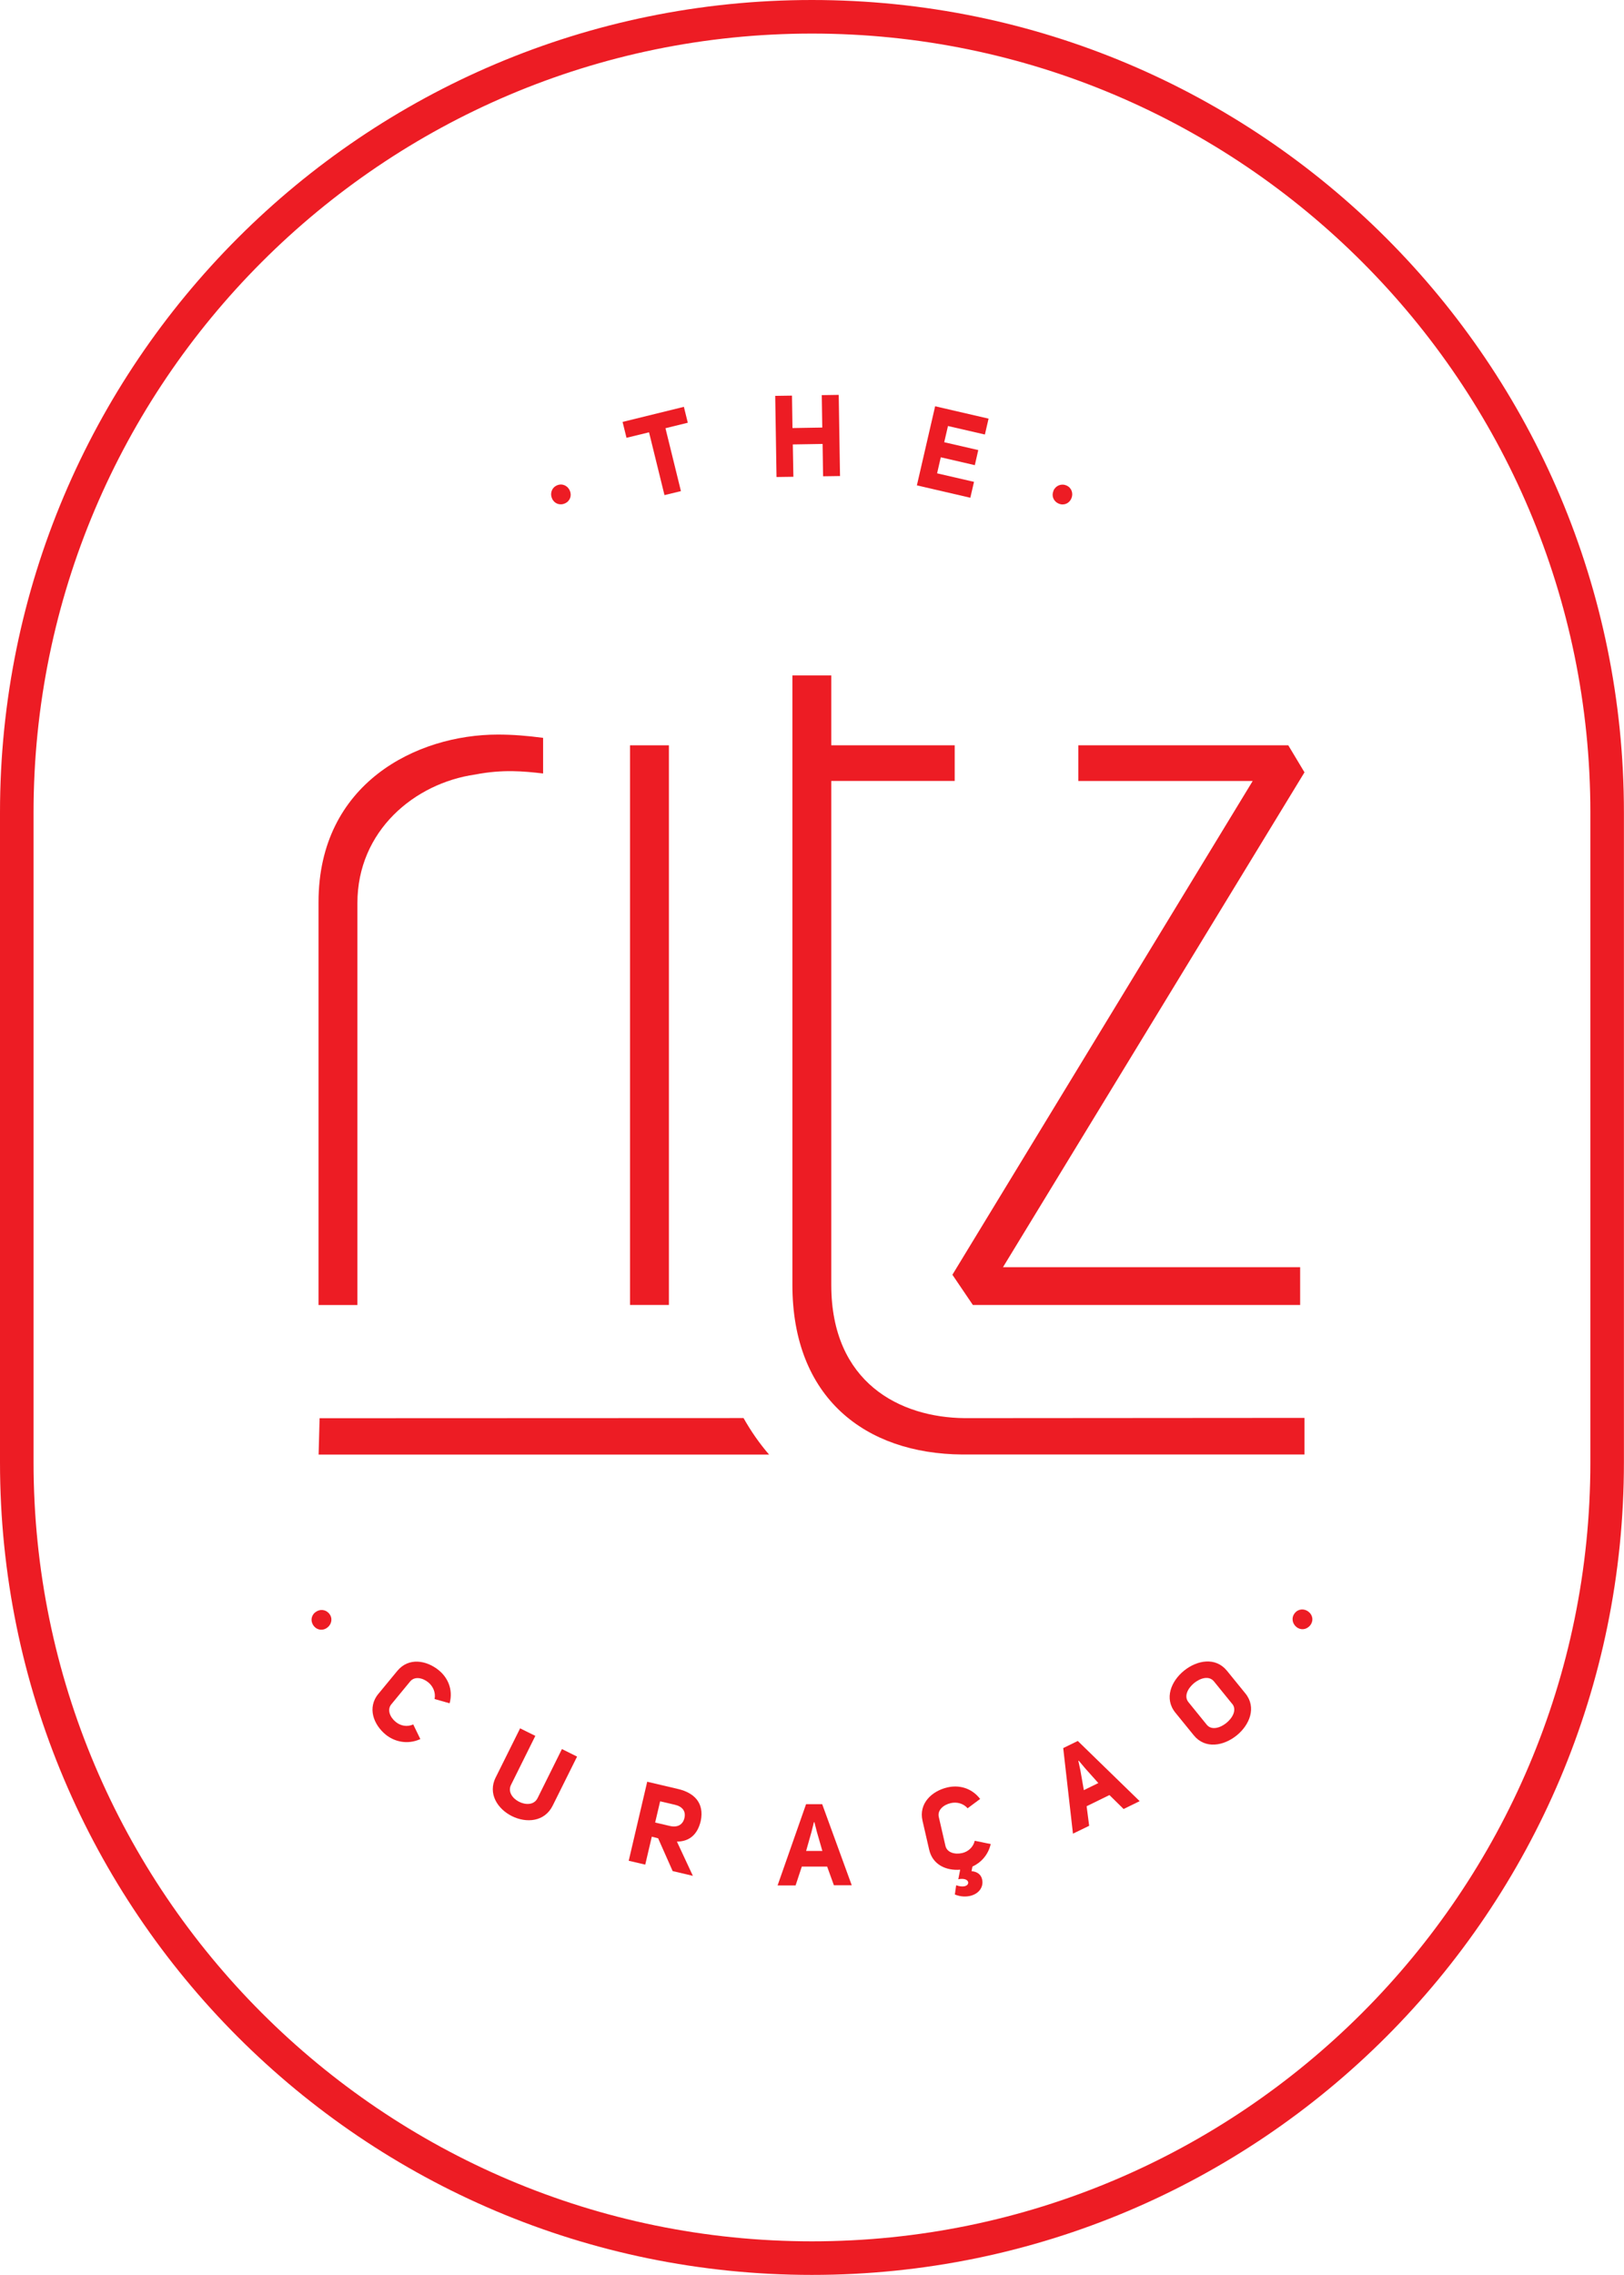
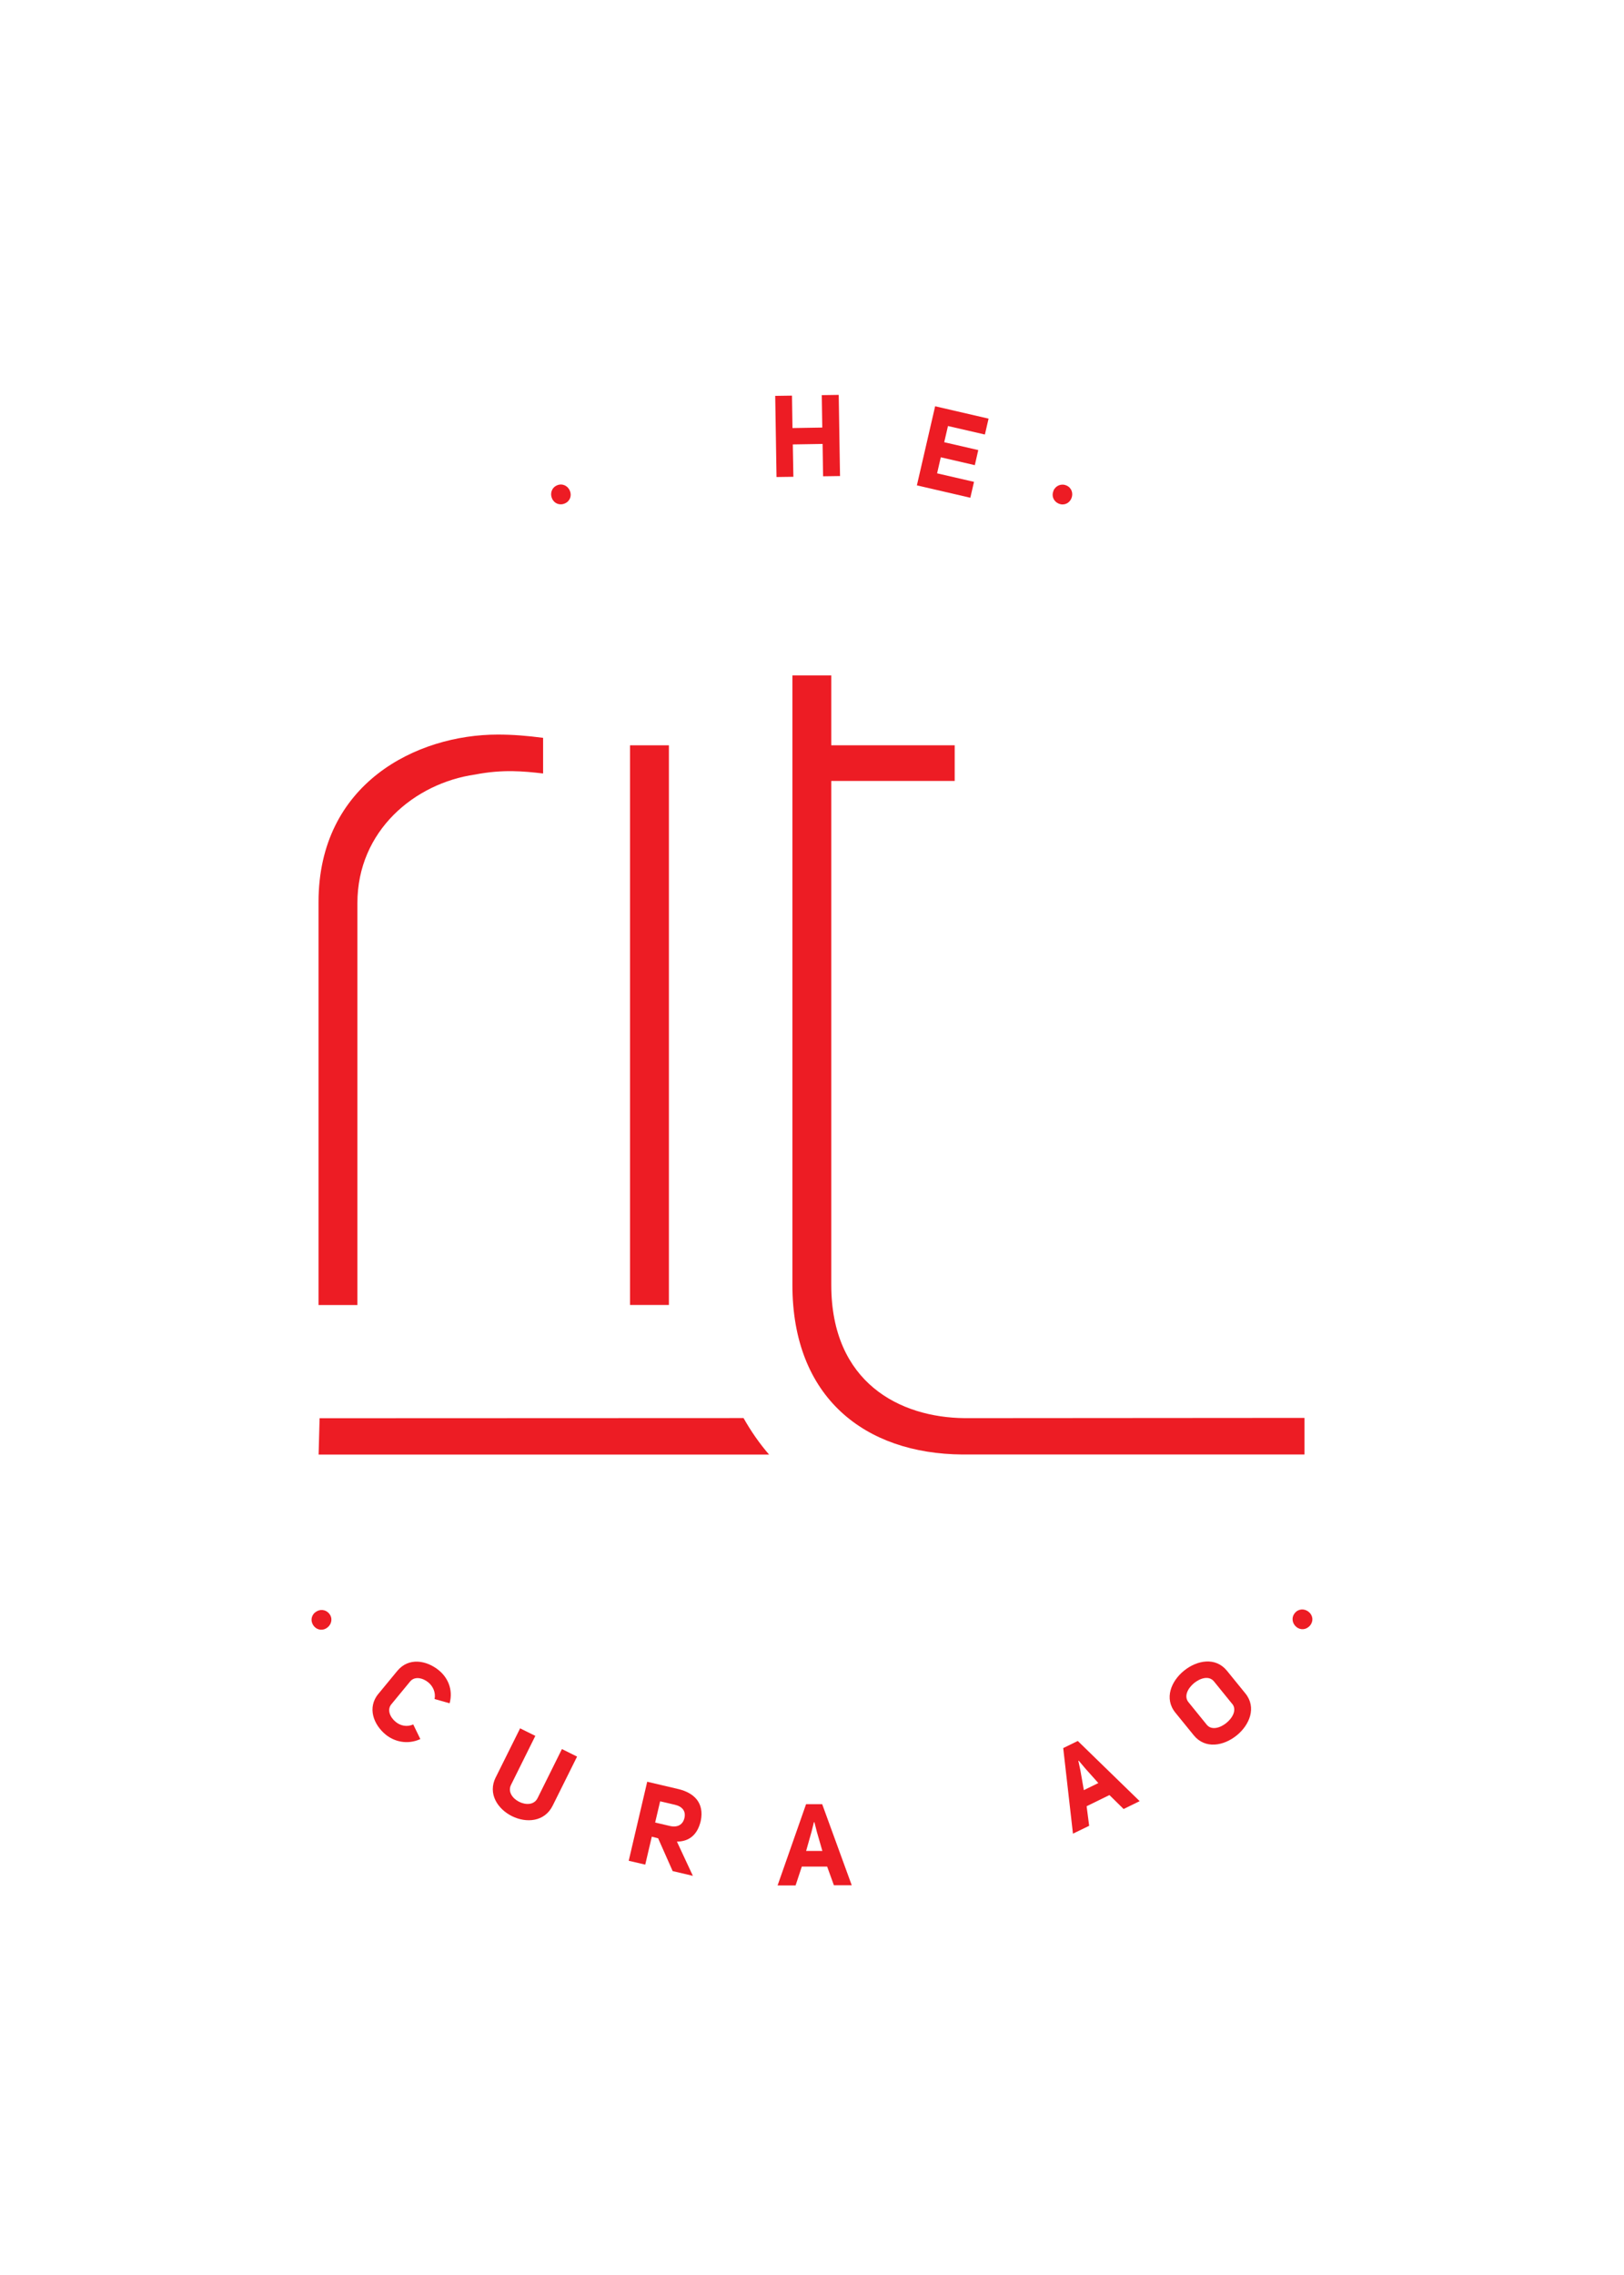
<svg xmlns="http://www.w3.org/2000/svg" id="Layer_1" viewBox="0 0 198.43 277.8">
  <defs>
    <style>.cls-1{fill:#ed1c24;stroke-width:0px;}</style>
  </defs>
-   <path class="cls-1" d="M99.21,4.1c52.45,0,95.11,42.67,95.11,95.11v79.37c0,52.45-42.67,95.11-95.11,95.11S4.1,231.03,4.1,178.58v-79.37C4.1,46.77,46.77,4.1,99.21,4.1M99.21,0h0C44.42,0,0,44.42,0,99.21v79.37c0,54.79,44.42,99.21,99.21,99.21h0c54.79,0,99.21-44.42,99.21-99.21v-79.37C198.43,44.42,154.01,0,99.21,0h0Z" />
  <path class="cls-1" d="M67.45,60.87c-.27-.61-.04-1.32.6-1.6.63-.28,1.3.02,1.57.63.27.61.04,1.29-.59,1.57-.64.29-1.31.02-1.58-.6Z" />
-   <path class="cls-1" d="M79.3,52.79l-2.75.67-.48-1.94,7.49-1.84.48,1.94-2.73.67,1.89,7.68-2.01.49-1.89-7.68Z" />
  <path class="cls-1" d="M94.71,48.34l2.06-.03.06,3.96,3.64-.06-.06-3.96,2.07-.03.16,9.91-2.07.03-.06-3.95-3.64.06.07,3.95-2.06.03-.16-9.91Z" />
  <path class="cls-1" d="M115.83,52.02l-.46,1.98,4.16.96-.42,1.84-4.16-.96-.45,1.96,4.51,1.04-.45,1.94-6.53-1.51,2.23-9.66,6.53,1.51-.45,1.94-4.52-1.04Z" />
  <path class="cls-1" d="M128.72,59.91c.27-.61.96-.91,1.6-.62.63.28.85.98.58,1.59-.27.61-.93.89-1.56.61-.64-.29-.89-.96-.61-1.58Z" />
  <path class="cls-1" d="M38.51,196.89c.52-.43,1.26-.39,1.71.15.44.53.33,1.25-.19,1.68-.52.43-1.23.38-1.67-.15-.45-.54-.37-1.26.15-1.69Z" />
  <path class="cls-1" d="M46.24,206.83l2.3-2.79c1.39-1.69,3.58-1.31,5.09-.07,1.03.85,1.77,2.27,1.31,4.02l-1.84-.52c.16-.79-.19-1.55-.75-2.02-.7-.58-1.69-.79-2.24-.12l-2.3,2.79c-.54.66-.16,1.58.55,2.15.56.46,1.37.65,2.13.3l.87,1.79c-1.6.73-3.2.3-4.24-.55-1.48-1.22-2.28-3.29-.88-4.99Z" />
  <path class="cls-1" d="M60.57,217.04l2.98-5.99,1.86.92-2.97,5.98c-.42.85.19,1.67.99,2.07.82.41,1.84.4,2.26-.46l2.97-5.98,1.85.92-2.98,5.99c-1,2.01-3.25,2.14-4.98,1.28-1.74-.87-2.98-2.73-1.98-4.74Z" />
  <path class="cls-1" d="M80.44,224.48l-.8-.2-.8,3.41-2.02-.47,2.26-9.65,3.79.89c1.94.46,3.21,1.69,2.75,3.9-.4,1.69-1.41,2.51-2.91,2.52l1.95,4.18-2.47-.58-1.77-3.99ZM80.05,222.55l1.8.42c.94.22,1.59-.16,1.78-.98.19-.83-.26-1.4-1.17-1.61l-1.8-.42-.61,2.59Z" />
  <path class="cls-1" d="M101.07,227.93h-3.1s-.76,2.3-.76,2.3h-2.2s3.48-9.92,3.48-9.92h1.97s3.61,9.9,3.61,9.9h-2.18s-.82-2.27-.82-2.27ZM98.51,226.02h1.97s-.67-2.33-.67-2.33l-.3-1.18h-.06l-.29,1.16-.66,2.34Z" />
-   <path class="cls-1" d="M118.82,227.92l-.11.57c.75.06,1.17.46,1.29,1,.21.9-.36,1.76-1.46,2.02-.49.11-1.13.13-1.87-.17l.16-1.13c.39.14.77.18,1.03.12.3-.07.46-.25.44-.47-.03-.3-.47-.54-1.21-.38l.23-1.17c-1.68.14-3.37-.58-3.79-2.45l-.81-3.52c-.49-2.13,1.14-3.64,3.05-4.08,1.3-.3,2.88-.02,3.99,1.41l-1.53,1.14c-.53-.61-1.35-.8-2.06-.63-.89.2-1.66.86-1.46,1.7l.81,3.52c.19.83,1.16,1.08,2.04.88.71-.16,1.35-.69,1.54-1.5l1.95.4c-.31,1.35-1.2,2.27-2.23,2.75Z" />
  <path class="cls-1" d="M135.55,219.2l-2.78,1.36.31,2.39-1.98.96-1.19-10.45,1.78-.87,7.56,7.35-1.96.96-1.73-1.7ZM132.42,218.6l1.78-.87-1.61-1.8-.78-.93-.05.02.25,1.17.42,2.4Z" />
  <path class="cls-1" d="M145.87,211.91l-2.26-2.78c-1.39-1.72-.52-3.84,1.06-5.12,1.58-1.28,3.84-1.71,5.24,0l2.26,2.78c1.39,1.71.51,3.85-1.06,5.12-1.59,1.29-3.85,1.7-5.24,0ZM150.57,208.08l-2.24-2.76c-.6-.74-1.66-.42-2.44.21-.76.64-1.26,1.6-.68,2.32l2.24,2.76c.57.7,1.63.41,2.41-.23.78-.64,1.27-1.61.71-2.31Z" />
  <path class="cls-1" d="M158.39,198.66c-.52-.43-.62-1.17-.17-1.7.44-.53,1.17-.56,1.69-.13.52.43.6,1.14.16,1.66-.45.54-1.17.6-1.68.17Z" />
  <path class="cls-1" d="M43.67,110.28c0-8.84,6.99-14.64,14.38-15.7,3.43-.66,5.94-.4,8.31-.13v-4.35c-1.98-.26-3.69-.4-5.54-.4-9.89,0-21.9,5.94-21.9,20.45v49.21h4.75v-49.08Z" />
  <rect class="cls-1" x="76.98" y="91.01" width="4.75" height="68.34" />
-   <polygon class="cls-1" points="153.06 95.37 116.37 155.66 118.87 159.35 118.98 159.35 158.68 159.35 158.86 159.35 158.86 154.74 158.68 154.74 122.55 154.74 159.39 94.31 157.41 91.01 131.82 91.01 131.76 91.01 131.76 95.37 131.82 95.37 153.06 95.37" />
  <path class="cls-1" d="M101.57,156.9v-61.54h15.08v-4.35h-15.08,0s0,0,0,0v-8.53h0s-4.75,0-4.75,0v74.42c0,13.77,8.87,20.62,20.76,20.71h0s.2,0,.2,0c0,0,.01,0,.02,0,0,0,0,0,0,0h41.59v-4.47l-41.52.03c-7.89-.07-16.3-4.31-16.3-16.27Z" />
  <path class="cls-1" d="M39.05,173.18l-.12,4.44h55.04c-1.18-1.37-2.22-2.86-3.12-4.46l-51.79.02Z" />
</svg>